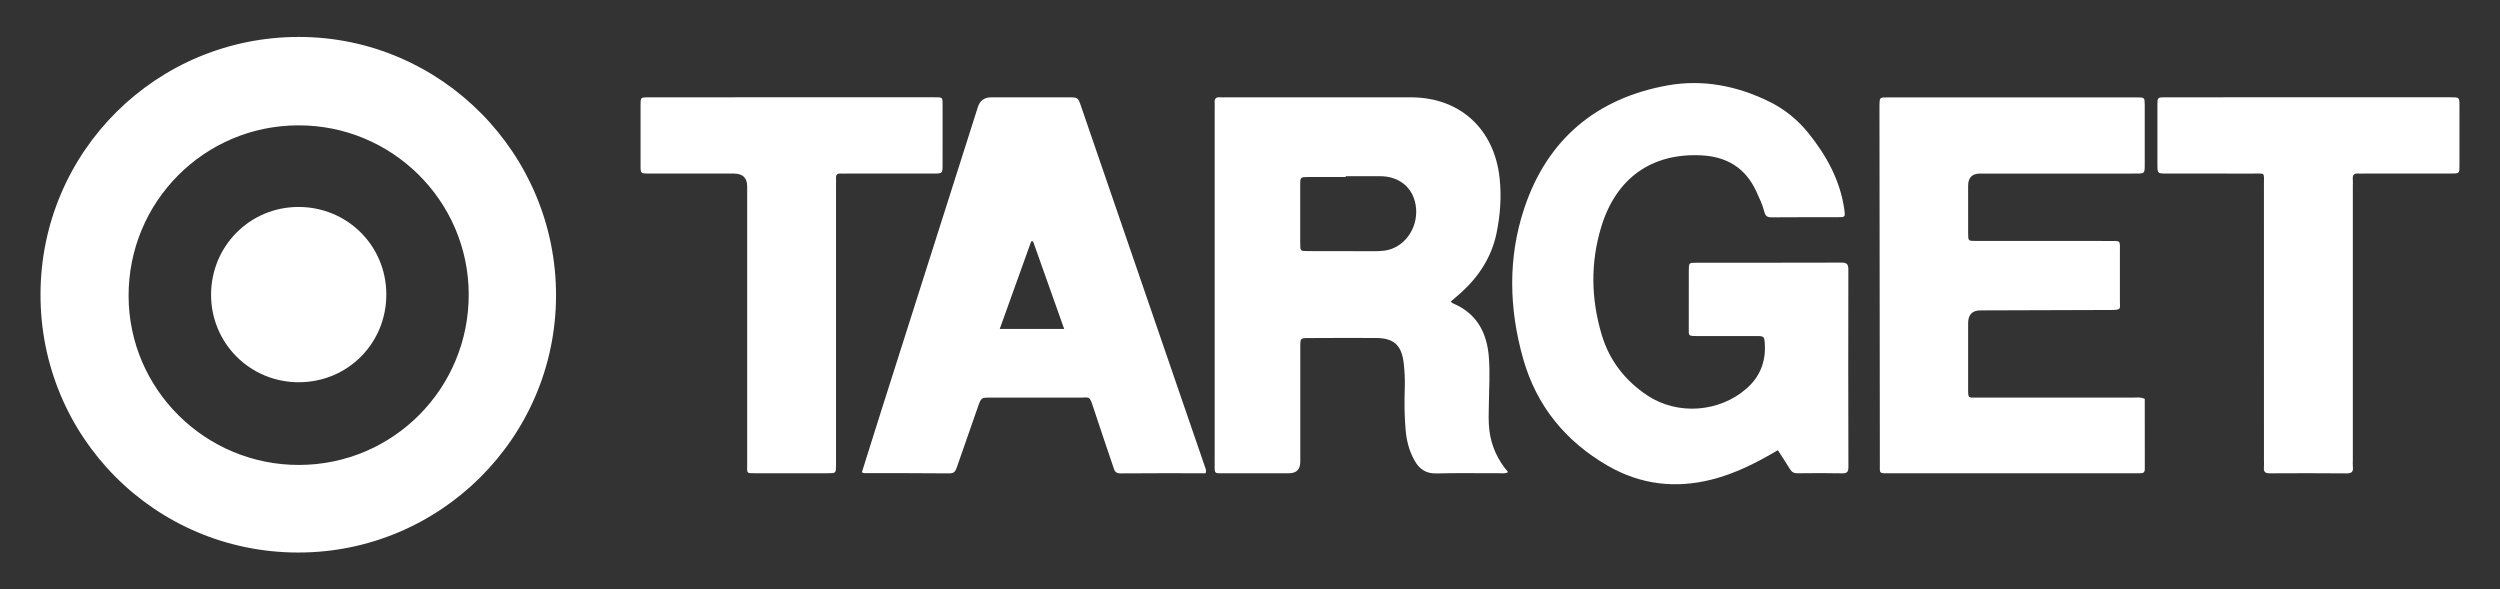
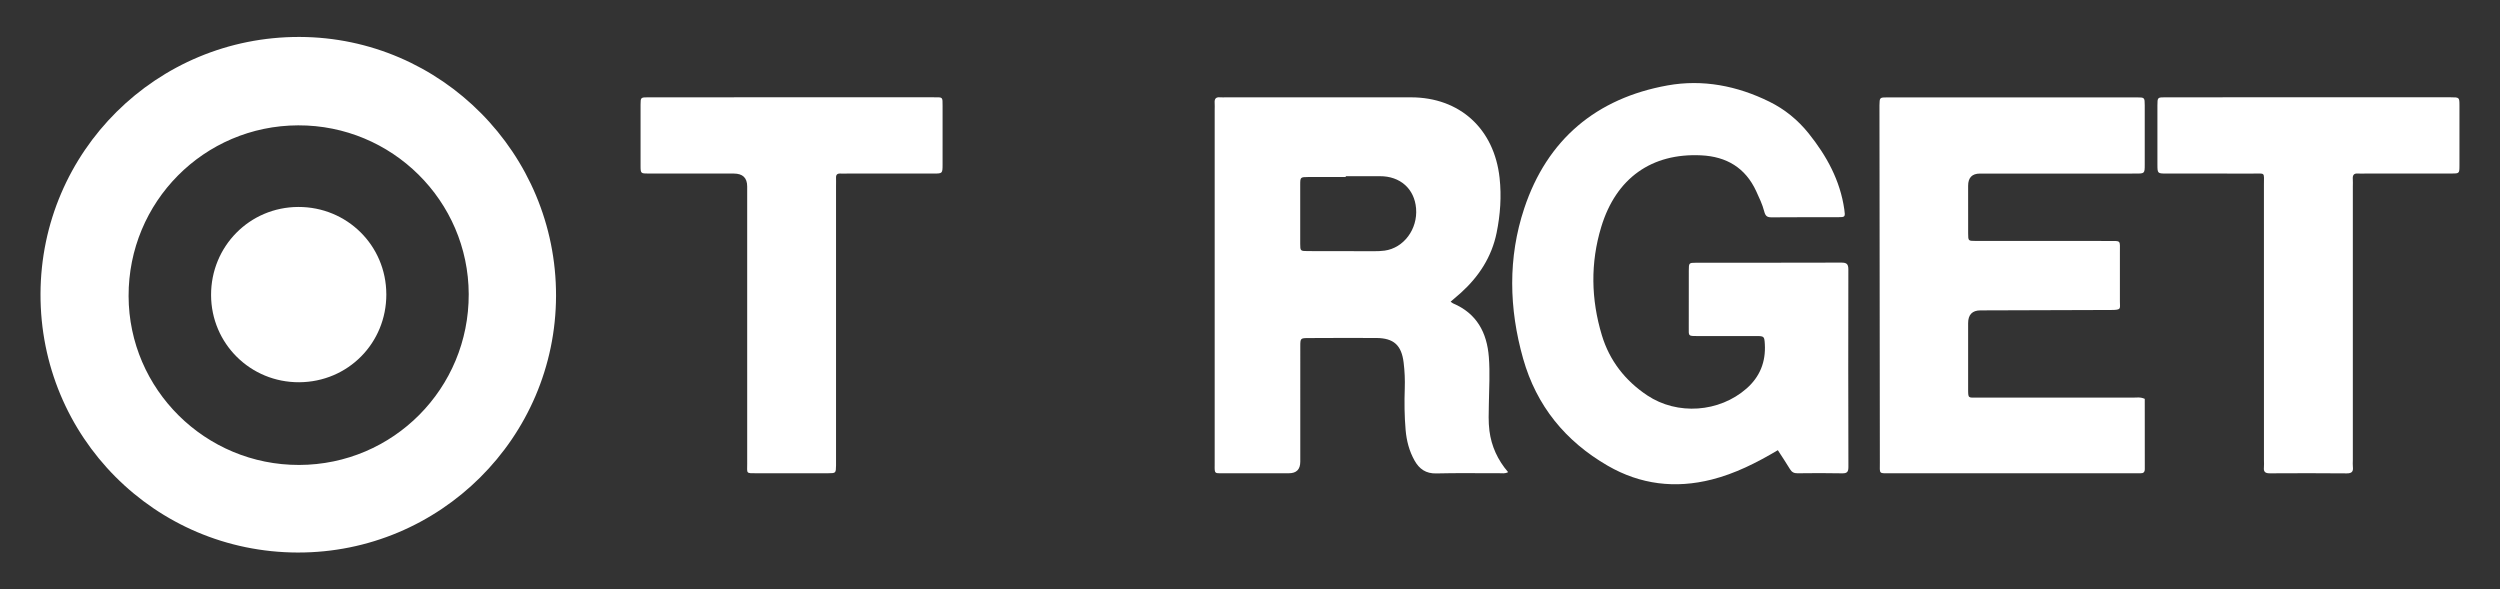
<svg xmlns="http://www.w3.org/2000/svg" id="Layer_1" data-name="Layer 1" viewBox="0 0 1882.38 443.86">
  <rect x="0" y="0" width="1882.38" height="443.86" fill="#333333" stroke="none" />
  <defs>
    <style>
      .cls-1 {
        fill: #fff;
        stroke-width: 0px;
      }
    </style>
  </defs>
  <path class="cls-1" d="M224.18,416.03c-107.62-.24-194.02-87.1-193.68-194.72.34-107.38,87.47-193.8,195.1-193.49,106.6.31,193.29,87.82,193.07,194.91-.22,106.87-87.41,193.53-194.48,193.3ZM224.52,94.38c-70.9.2-127.91,57.63-127.7,128.61.21,70.23,57.84,127.26,128.43,127.09,70.86-.17,127.89-57.62,127.67-128.61-.22-70.3-57.8-127.3-128.4-127.09Z" />
  <path class="cls-1" d="M1092.25,227.14c.95.69,1.33,1.08,1.8,1.28,17.88,7.58,25.56,21.97,26.99,40.5.91,11.72.18,23.44,0,35.16-.11,6.77-.44,13.56.43,20.3,1.49,11.6,6.15,21.88,14.07,31.12-2.37,1.27-4.44.81-6.37.82-15.9.05-31.8-.26-47.68.15-7.87.2-12.83-3.34-16.4-9.69-4.02-7.15-6.03-14.91-6.73-23.05-.89-10.4-1-20.82-.64-31.24.23-6.53-.06-13.03-.85-19.5-1.6-13.06-7.42-18.41-20.57-18.5-16.94-.12-33.87,0-50.81.05-6.35.02-6.42.07-6.43,6.31-.03,28.92-.01,57.85-.01,86.77q0,8.72-8.57,8.72c-16.68,0-33.35,0-50.03,0-5.71,0-5.98.54-5.86-6.06.07-4.17.01-8.34.01-12.51,0-84.95,0-169.9,0-254.85,0-1.82.11-3.66-.02-5.47-.21-2.91.8-4.45,3.95-4.18,1.55.13,3.12.02,4.69.02,46.38,0,92.77-.01,139.15,0,36.86.01,62.75,23.76,66.76,60.73,1.51,13.91.52,27.62-2.23,41.18-3.7,18.24-13.4,33.13-27.14,45.48-2.32,2.08-4.71,4.07-7.49,6.45ZM1013.28,132.68c0,.19,0,.39,0,.58-9.37,0-18.75-.04-28.12.02-6.06.04-6.15.11-6.16,5.86-.05,14.84-.05,29.68,0,44.52.02,5.28.12,5.37,5.76,5.4,16.66.08,33.32.09,49.99.08,2.6,0,5.22-.08,7.79-.43,14.44-1.98,24.99-16.2,23.7-31.8-1.22-14.76-11.99-24.32-27.2-24.24-8.59.05-17.17,0-25.76,0Z" />
  <path class="cls-1" d="M1338.62,338.97c-16.19,9.6-32.19,17.65-49.71,22.09-27.47,6.96-53.72,3.85-78.38-10.4-31.87-18.42-53.62-45.07-63.69-80.61-10.68-37.73-11.53-75.99.84-113.17,17.24-51.84,54.24-82.91,107.92-92.57,26.5-4.76,52.39.29,76.66,12.25,11.6,5.72,21.46,13.77,29.56,23.87,13.55,16.9,23.74,35.42,26.85,57.23.81,5.72.69,5.86-4.6,5.88-16.68.06-33.35-.08-50.03.1-3.51.04-4.76-.95-5.68-4.49-1.35-5.24-3.74-10.25-6.03-15.2-8.13-17.62-22.31-26.06-41.41-26.99-37.22-1.8-64.07,17.05-75.26,53.89-8.24,27.12-7.71,54.55.47,81.6,5.77,19.1,17.54,34.17,34.14,45.24,22.7,15.14,54.25,12.89,74.8-5.16,10.06-8.84,14.53-20.07,13.76-33.38-.34-5.87-.56-6.11-6.34-6.13-14.85-.05-29.7-.05-44.55,0-6.94.02-6.4-.02-6.38-6.37.02-14.33-.03-28.66.03-42.99.02-5.68.11-5.83,5.4-5.83,36.48-.04,72.96.03,109.43-.1,3.97-.01,5.31,1,5.3,5.2-.12,49.51-.09,99.01.04,148.52,0,3.63-.77,5.03-4.7,4.94-11.2-.26-22.41-.16-33.61-.04-2.64.03-4.31-.81-5.68-3.1-2.8-4.67-5.87-9.19-9.15-14.28Z" />
  <path class="cls-1" d="M1614.9,300.3c0,17.49-.02,35.17.03,52.86,0,2.38-1.06,3.25-3.3,3.19-1.82-.06-3.65,0-5.47,0-60.73,0-121.46,0-182.19,0-9.68,0-8.52.89-8.53-8.13-.11-88.88-.19-177.76-.29-266.64,0-.78-.01-1.56,0-2.35.11-5.82.11-5.91,6.08-5.91,62.55-.02,125.11-.02,187.66,0,5.9,0,5.98.1,6,5.99.05,14.86.04,29.71,0,44.57-.01,6.74-.06,6.8-6.8,6.8-39.1.02-78.19,0-117.29.01q-8.89,0-8.89,9.22c0,11.99-.04,23.98.02,35.97.02,5.42.1,5.52,5.51,5.52,33.36.03,66.72,0,100.09.03,9.92,0,8.61-.85,8.66,8.86.05,12.25,0,24.5,0,36.75,0,5.39,1.35,6.33-6.48,6.35-32.84.06-65.68.21-98.52.31q-9.27.03-9.28,9.63c0,16.42.01,32.84,0,49.26,0,7.6-.01,6.77,6.74,6.77,39.1,0,78.19-.01,117.29.03,2.82,0,5.73-.61,8.95.92Z" />
-   <path class="cls-1" d="M907.78,356.34c-21.56,0-42.92-.11-64.27.09-4.11.04-4.51-2.65-5.4-5.26-5.09-15.03-10.2-30.05-15.16-45.13-2.7-8.21-2.72-6.65-9.11-6.66-22.68-.05-45.35-.03-68.03-.01-7.06,0-7.06.03-9.54,7.13-5.24,14.98-10.51,29.94-15.68,44.94-.98,2.83-1.79,5.02-5.67,4.98-21.37-.21-42.74-.14-64.11-.19-.49,0-.98-.3-1.88-.59,4.75-15.11,9.47-30.22,14.27-45.32,24.35-76.6,48.73-153.18,73.1-229.77q2.31-7.25,10.1-7.26c19.29,0,38.58,0,57.86,0,7.38,0,7.41,0,9.77,6.87,25.19,73.31,50.37,146.62,75.56,219.93,5.92,17.22,11.84,34.44,17.77,51.65.42,1.22,1.09,2.38.42,4.58ZM801.27,247.66c-8-22.52-15.71-44.23-23.42-65.94-.46-.01-.93-.02-1.39-.03-7.83,21.8-15.67,43.61-23.7,65.97h48.51Z" />
  <path class="cls-1" d="M595.85,73.26c35.69,0,71.39,0,107.08,0,7.12,0,6.79-.54,6.79,6.74-.01,14.59.02,29.18-.01,43.77-.01,6.84-.06,6.9-6.66,6.9-21.63.03-43.25.01-64.88.01-1.82,0-3.65.08-5.47,0-2.31-.11-3.3.9-3.21,3.2.08,2.08,0,4.17,0,6.25,0,68.52,0,137.05,0,205.57,0,1.56.02,3.13,0,4.69-.1,5.84-.1,5.92-6.02,5.94-17.98.04-35.96.02-53.93.01-8.07,0-6.94.33-6.94-7.26-.02-69.57-.01-139.13-.01-208.7q0-9.7-10.06-9.7c-21.36,0-42.73.02-64.09-.01-6.01,0-6.11-.08-6.13-5.83-.06-15.37-.06-30.74,0-46.12.02-5.35.13-5.44,5.67-5.45,35.96-.03,71.91-.02,107.87-.02Z" />
  <path class="cls-1" d="M1738.28,73.26c35.7,0,71.39,0,107.09,0,6.4,0,6.47.06,6.48,6.2.04,15.11.05,30.22,0,45.34-.02,5.79-.12,5.86-6.09,5.87-21.63.03-43.25.01-64.88.01-1.82,0-3.66.12-5.47-.02-3.19-.25-4.08,1.36-3.86,4.22.14,1.81.02,3.65.02,5.47,0,68.79,0,137.57,0,206.36,0,1.56-.15,3.14.03,4.69.41,3.55-.63,5.07-4.62,5.03-19.28-.19-38.56-.14-57.84-.04-3.25.02-4.89-.9-4.52-4.41.19-1.8.03-3.64.03-5.47,0-69.05.02-138.09-.02-207.14,0-10.11,1.33-8.64-8.62-8.67-21.63-.08-43.25,0-64.88-.03-6.63,0-6.67-.06-6.69-6.87-.03-14.85-.04-29.7,0-44.55.02-5.89.09-5.97,5.95-5.98,35.96-.03,71.91-.01,107.87-.01Z" />
  <path class="cls-1" d="M290.89,221.48c.13,36.84-28.86,66.14-65.61,66.33-36.68.19-66.24-29.04-66.35-65.63-.11-36.74,29.05-66.23,65.63-66.35,36.76-.12,66.2,29.02,66.32,65.64Z" />
</svg>